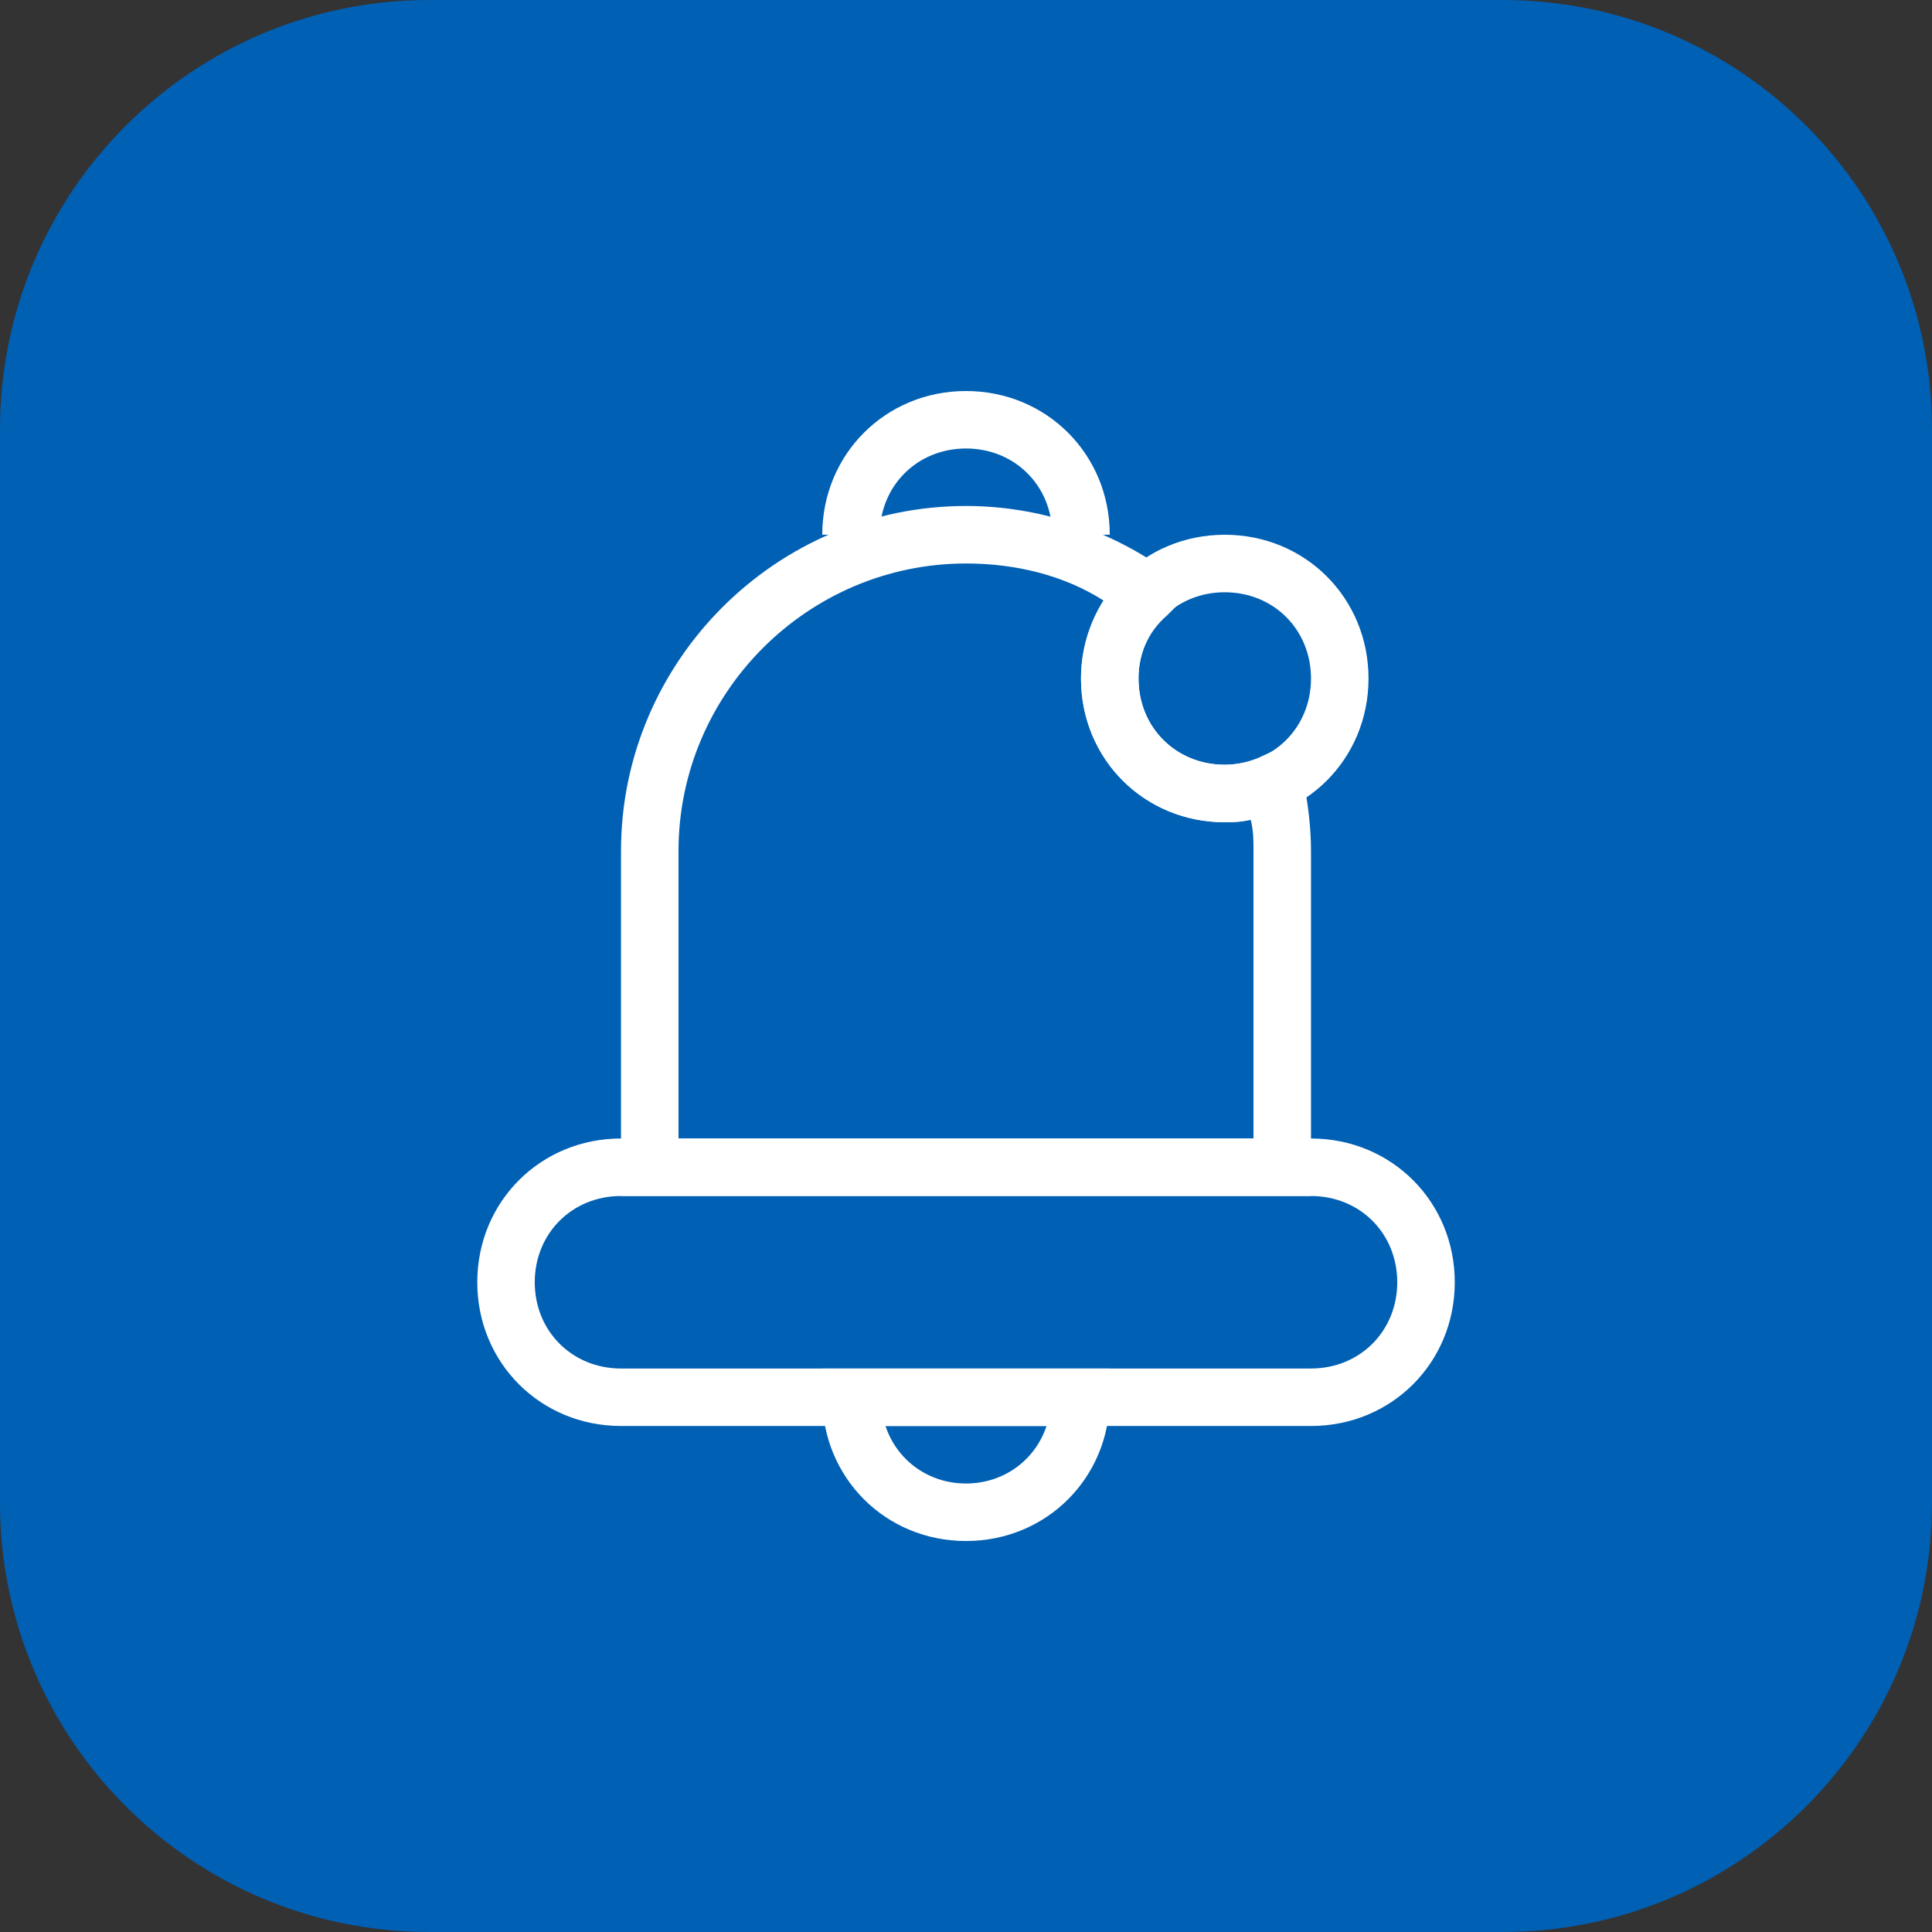
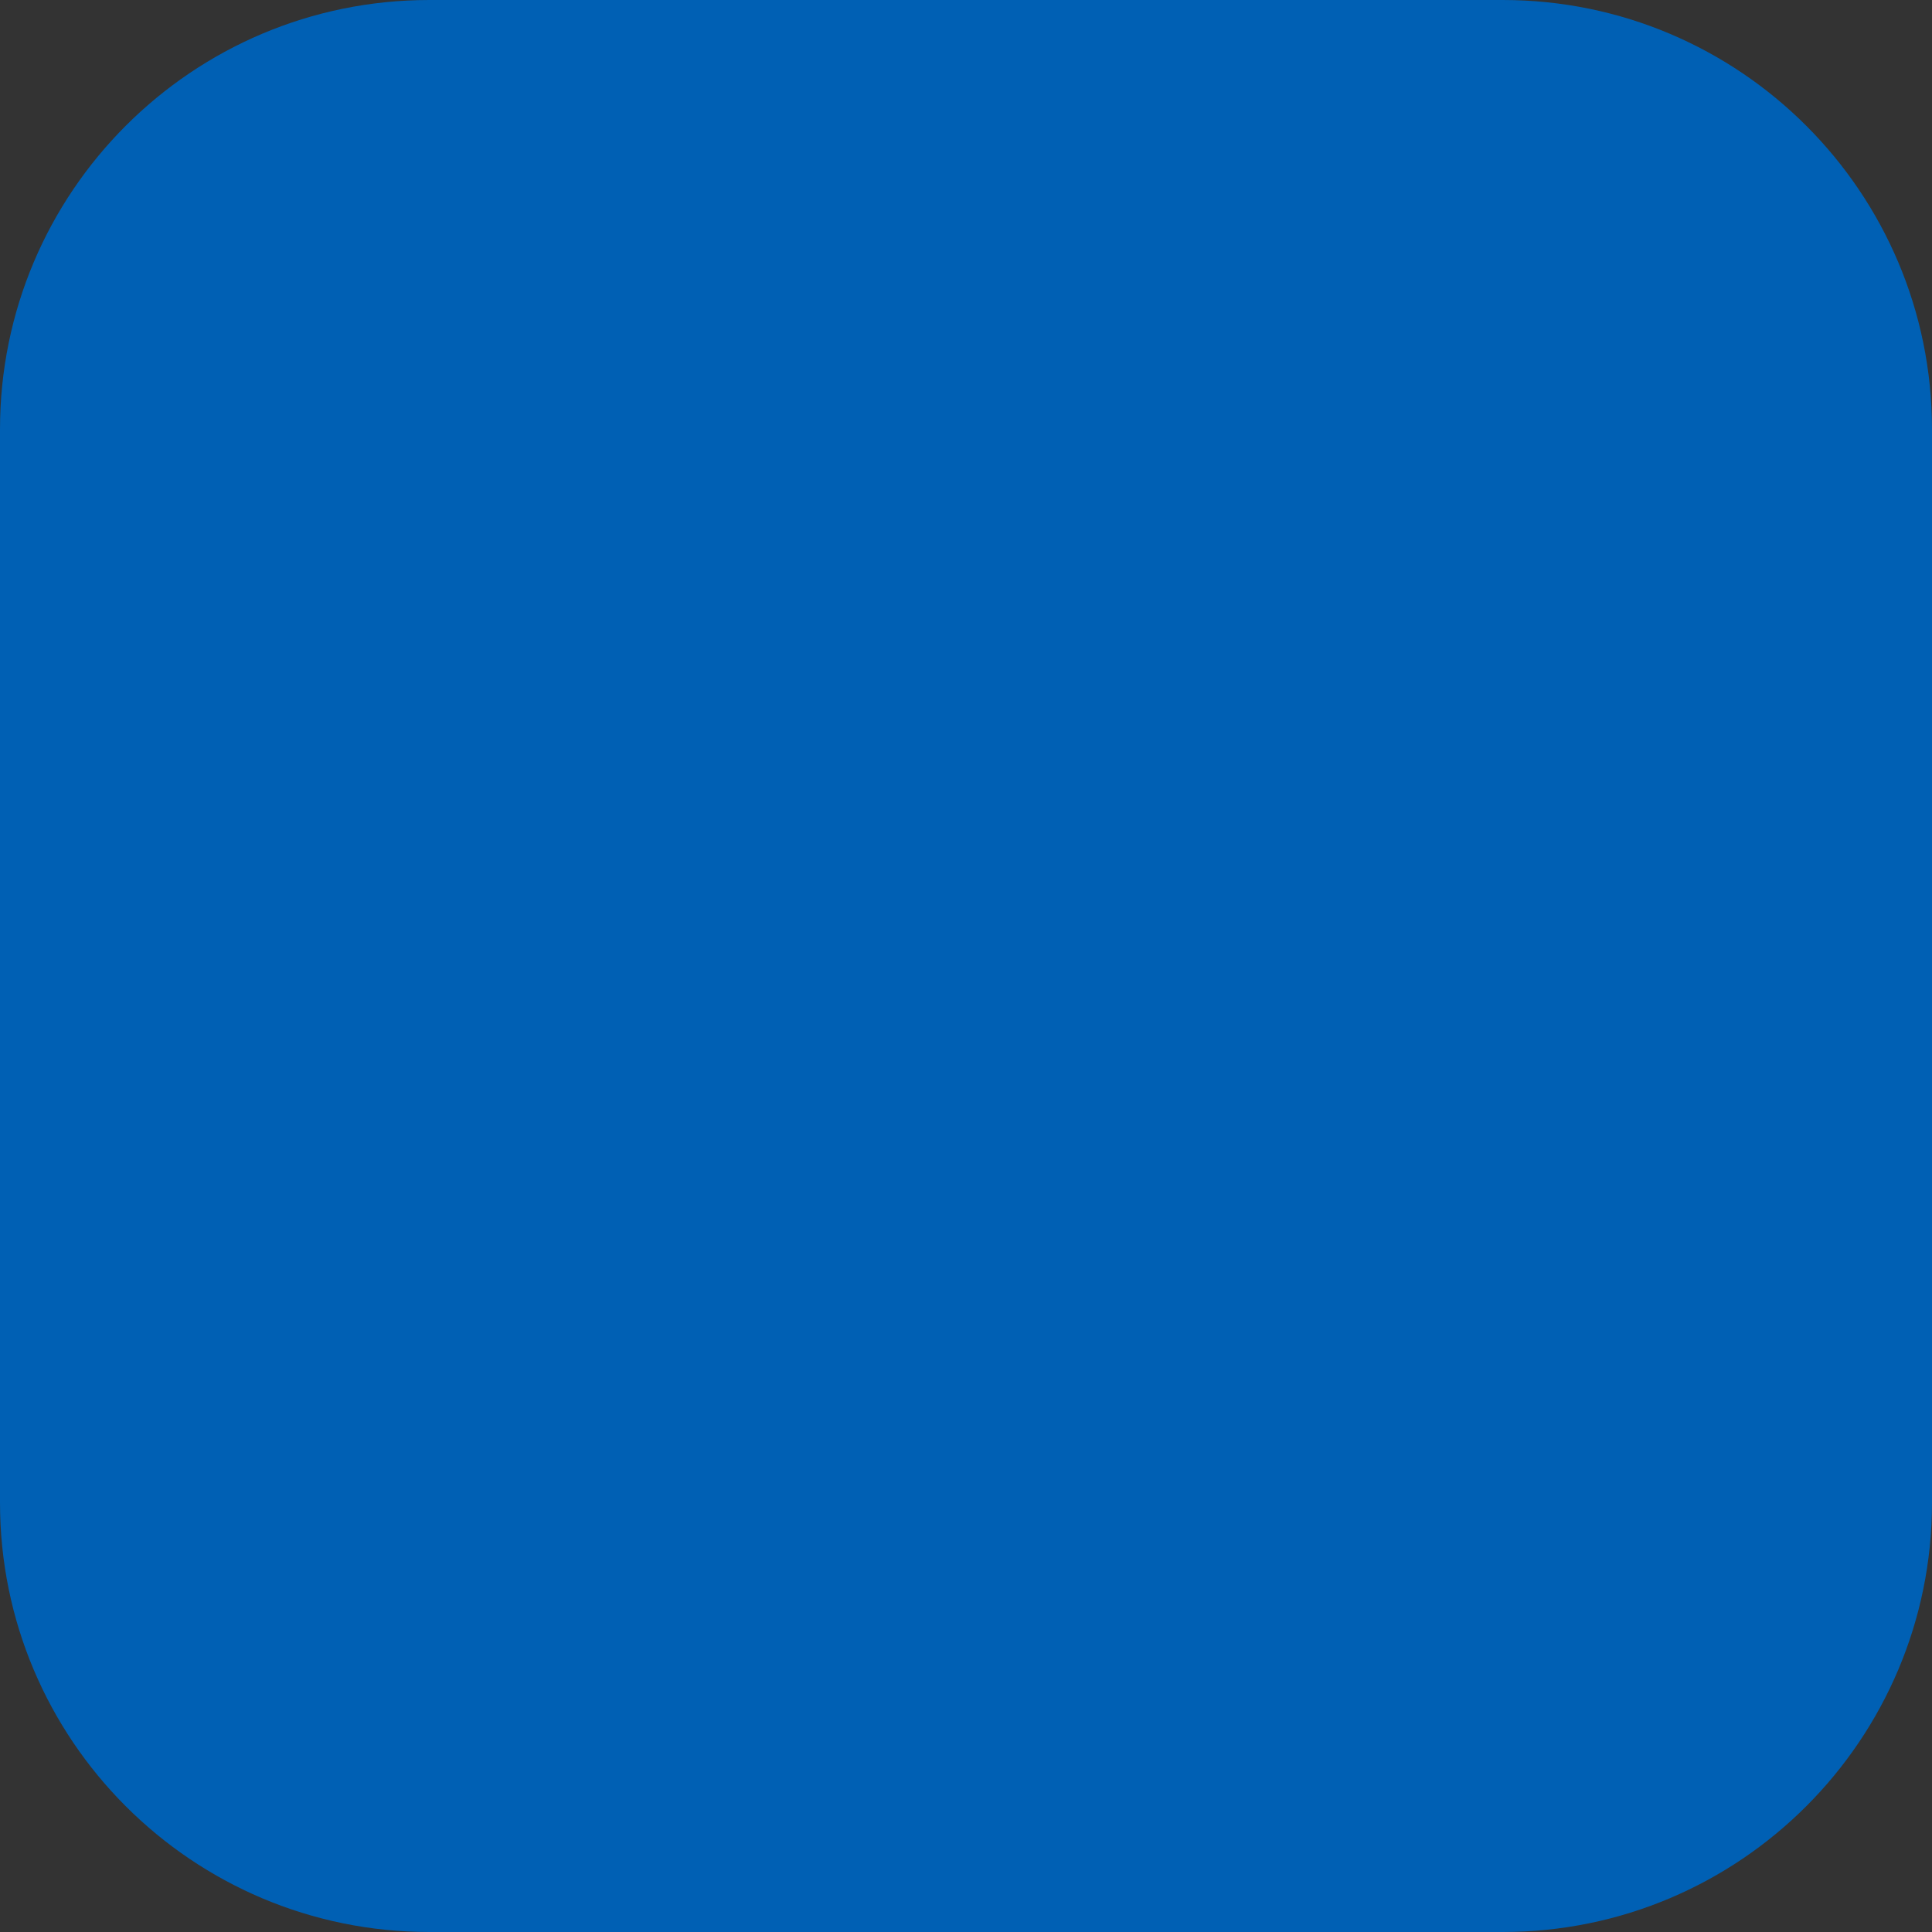
<svg xmlns="http://www.w3.org/2000/svg" width="56" height="56" viewBox="0 0 56 56" fill="none">
  <rect x="0" y="0" width="56" height="56" fill="#333333" stroke="none" />
  <g clip-path="url(#clip0_793_19859)">
    <path d="M43.556 0H12.444C5.572 0 0 5.572 0 12.444V43.556C0 50.428 5.572 56 12.444 56H43.556C50.428 56 56 50.428 56 43.556V12.444C56 5.572 50.428 0 43.556 0Z" fill="#0060B4" />
    <g clip-path="url(#clip1_793_19859)">
-       <path d="M32.167 15.5H30.5C30.5 14.084 29.417 13 28 13C26.584 13 25.5 14.084 25.5 15.5H23.834C23.834 13.167 25.667 11.334 28 11.334C30.334 11.334 32.167 13.167 32.167 15.5ZM28 44.667C25.667 44.667 23.834 42.834 23.834 40.5V39.667H32.167V40.5C32.167 42.834 30.334 44.667 28 44.667ZM25.667 41.334C26 42.334 26.917 43 28 43C29.084 43 30 42.334 30.334 41.334H25.667Z" fill="white" />
+       <path d="M32.167 15.5H30.5C30.5 14.084 29.417 13 28 13C26.584 13 25.5 14.084 25.5 15.5H23.834C23.834 13.167 25.667 11.334 28 11.334C30.334 11.334 32.167 13.167 32.167 15.5ZC25.667 44.667 23.834 42.834 23.834 40.5V39.667H32.167V40.5C32.167 42.834 30.334 44.667 28 44.667ZM25.667 41.334C26 42.334 26.917 43 28 43C29.084 43 30 42.334 30.334 41.334H25.667Z" fill="white" />
      <path d="M38 41.333H18C15.667 41.333 13.834 39.5 13.834 37.167C13.834 34.833 15.667 33 18 33H38C40.334 33 42.167 34.833 42.167 37.167C42.167 39.5 40.334 41.333 38 41.333ZM18 34.667C16.584 34.667 15.5 35.75 15.5 37.167C15.5 38.583 16.584 39.667 18 39.667H38C39.417 39.667 40.5 38.583 40.5 37.167C40.5 35.75 39.417 34.667 38 34.667H18ZM35.5 23.833C33.167 23.833 31.334 22 31.334 19.667C31.334 17.333 33.167 15.5 35.5 15.5C37.834 15.5 39.667 17.333 39.667 19.667C39.667 22 37.834 23.833 35.5 23.833ZM35.5 17.167C34.084 17.167 33 18.25 33 19.667C33 21.083 34.084 22.167 35.5 22.167C36.917 22.167 38 21.083 38 19.667C38 18.25 36.917 17.167 35.5 17.167Z" fill="white" />
-       <path d="M38 34.666H18V24.666C18 19.166 22.5 14.666 28 14.666C30.083 14.666 32.083 15.333 33.75 16.5L34.583 17.083L33.833 17.833C33.25 18.333 33 19 33 19.666C33 21.083 34.083 22.166 35.5 22.166C35.833 22.166 36.25 22.083 36.583 21.916L37.5 21.5L37.75 22.5C37.917 23.25 38 24 38 24.666V34.666ZM19.667 33H36.333V24.666C36.333 24.333 36.333 24.083 36.25 23.75C36 23.833 35.75 23.833 35.5 23.833C33.167 23.833 31.333 22 31.333 19.666C31.333 18.833 31.583 18.083 32 17.416C30.833 16.666 29.417 16.333 28 16.333C23.417 16.333 19.667 20.083 19.667 24.666V33Z" fill="white" />
    </g>
  </g>
  <defs>
    <clipPath id="clip0_793_19859">
      <rect width="56" height="56" fill="white" />
    </clipPath>
    <clipPath id="clip1_793_19859">
-       <rect width="40" height="40" fill="white" transform="translate(8 8)" />
-     </clipPath>
+       </clipPath>
  </defs>
</svg>